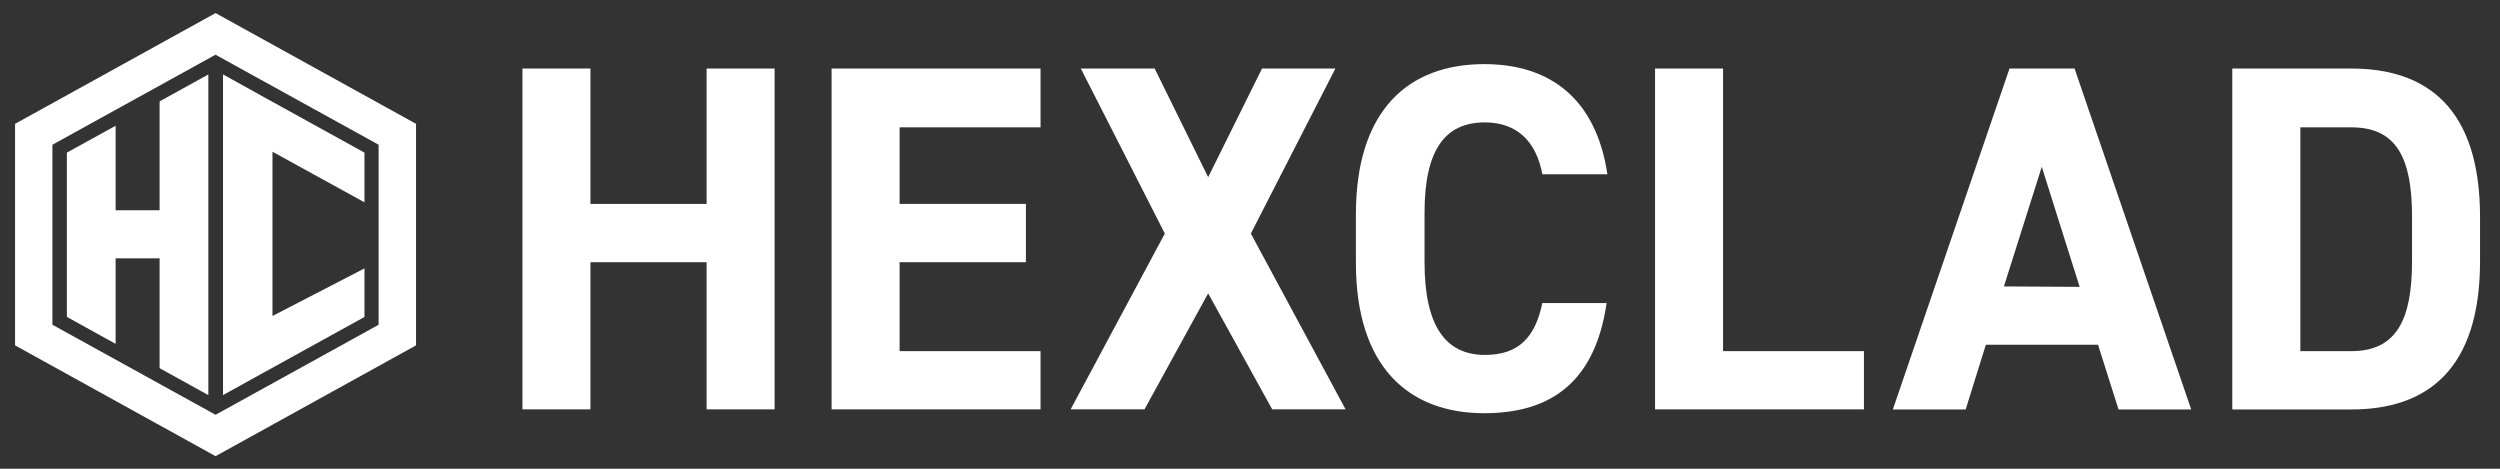
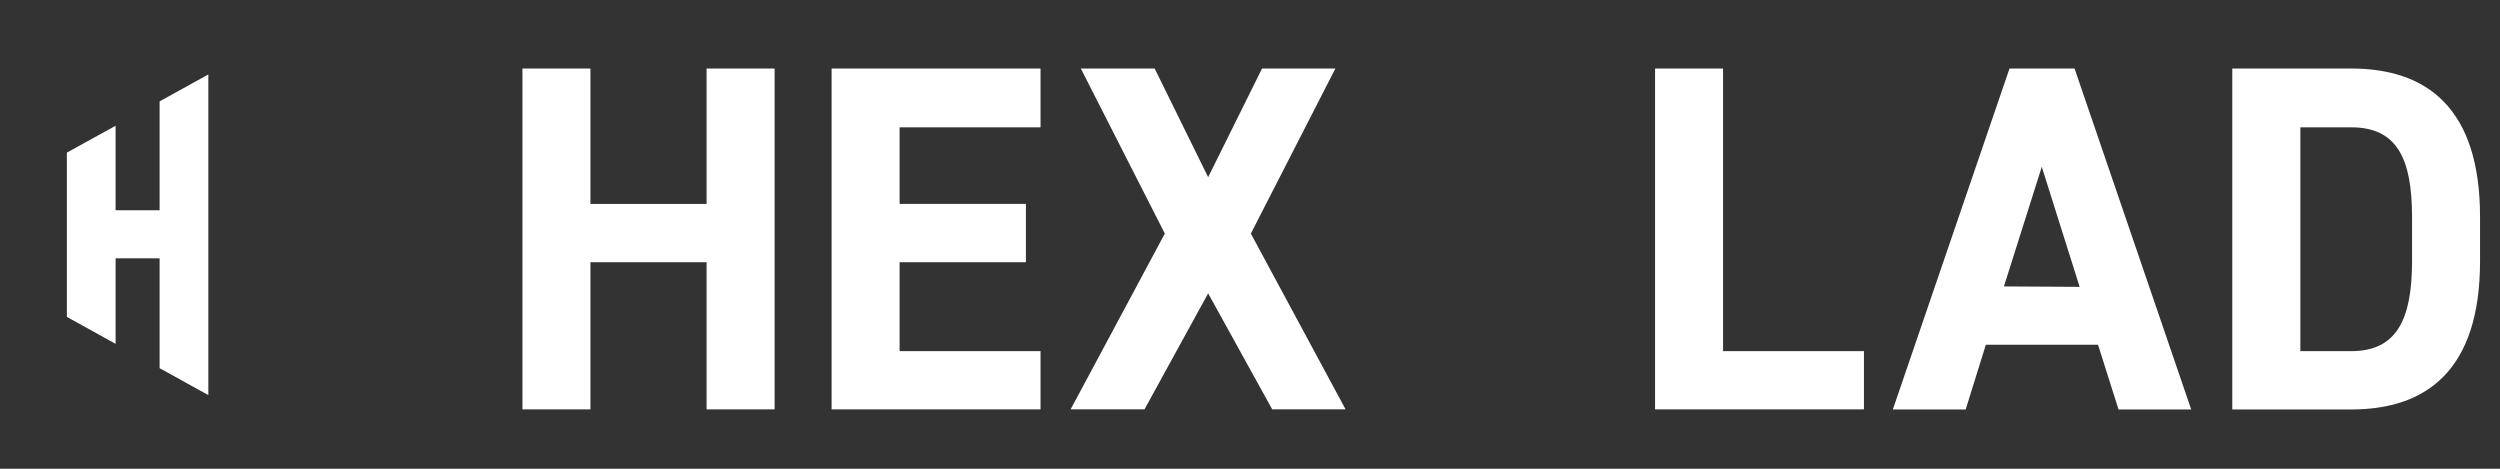
<svg xmlns="http://www.w3.org/2000/svg" width="176" height="33" viewBox="0 0 176 33" fill="none">
  <rect x="0" y="0" width="176" height="33" fill="#333333" stroke="none" />
  <path d="M41.567 18.46H49.745V28.819H54.532V4.825H49.745V14.357H41.567V4.825H36.78V28.819H41.567V18.46Z" fill="white" />
  <path d="M58.544 28.819H73.254V24.72H63.332V18.46H72.224V14.354H63.332V8.964H73.254V4.825H58.544V28.819Z" fill="white" />
  <path d="M80.572 28.819L85.054 20.652L89.564 28.819H94.729L88.06 16.443L94.011 4.825H88.847L85.054 12.473L81.289 4.825H76.09L82.004 16.443L75.372 28.819H80.572Z" fill="white" />
-   <path d="M104.534 8.617C106.847 8.617 108.16 10.01 108.582 12.268H113.162C112.375 7.017 109.195 4.514 104.489 4.514C99.186 4.514 95.455 7.712 95.455 15.097V18.507C95.455 25.844 99.186 29.09 104.489 29.09C109.345 29.09 112.318 26.738 113.105 21.335H108.582C108.067 23.77 106.906 24.986 104.534 24.986C101.764 24.986 100.288 22.933 100.288 18.483V15.073C100.264 10.533 101.742 8.617 104.534 8.617Z" fill="white" />
  <path d="M116.516 4.825V28.819H131.221V24.72H121.303V4.825H116.516Z" fill="white" />
  <path d="M149.144 28.824H154.26L146.049 4.825H141.469L133.256 28.826H138.384L139.803 24.27H147.701L149.144 28.824ZM141.076 20.164L143.741 11.745L146.407 20.195L141.076 20.164Z" fill="white" />
  <path d="M165.533 4.825H157.153V28.826H165.533C170.871 28.826 174.595 26.01 174.595 18.39V15.271C174.595 7.627 170.871 4.825 165.533 4.825ZM169.808 18.387C169.808 22.502 168.716 24.72 165.535 24.72H161.945V8.964H165.535C168.716 8.964 169.808 11.123 169.808 15.262V18.387Z" fill="white" />
-   <path d="M1.061 8.718V24.314L15.175 32.114L29.289 24.314V8.718L15.175 0.921L1.061 8.718ZM26.657 22.862L15.175 29.2L3.69 22.862V10.189L15.172 3.851L26.654 10.189V22.862H26.657Z" fill="white" />
  <path d="M11.236 14.801H8.139V8.852L4.708 10.744V22.31L8.139 24.208V18.188H11.236V25.919L14.667 27.816V5.241L11.236 7.138V14.801Z" fill="white" />
-   <path d="M25.658 22.314V18.896L19.183 22.245V10.682L25.658 14.243V10.745L18.322 6.694L15.7 5.239V27.815L18.282 26.386L25.658 22.314Z" fill="white" />
</svg>